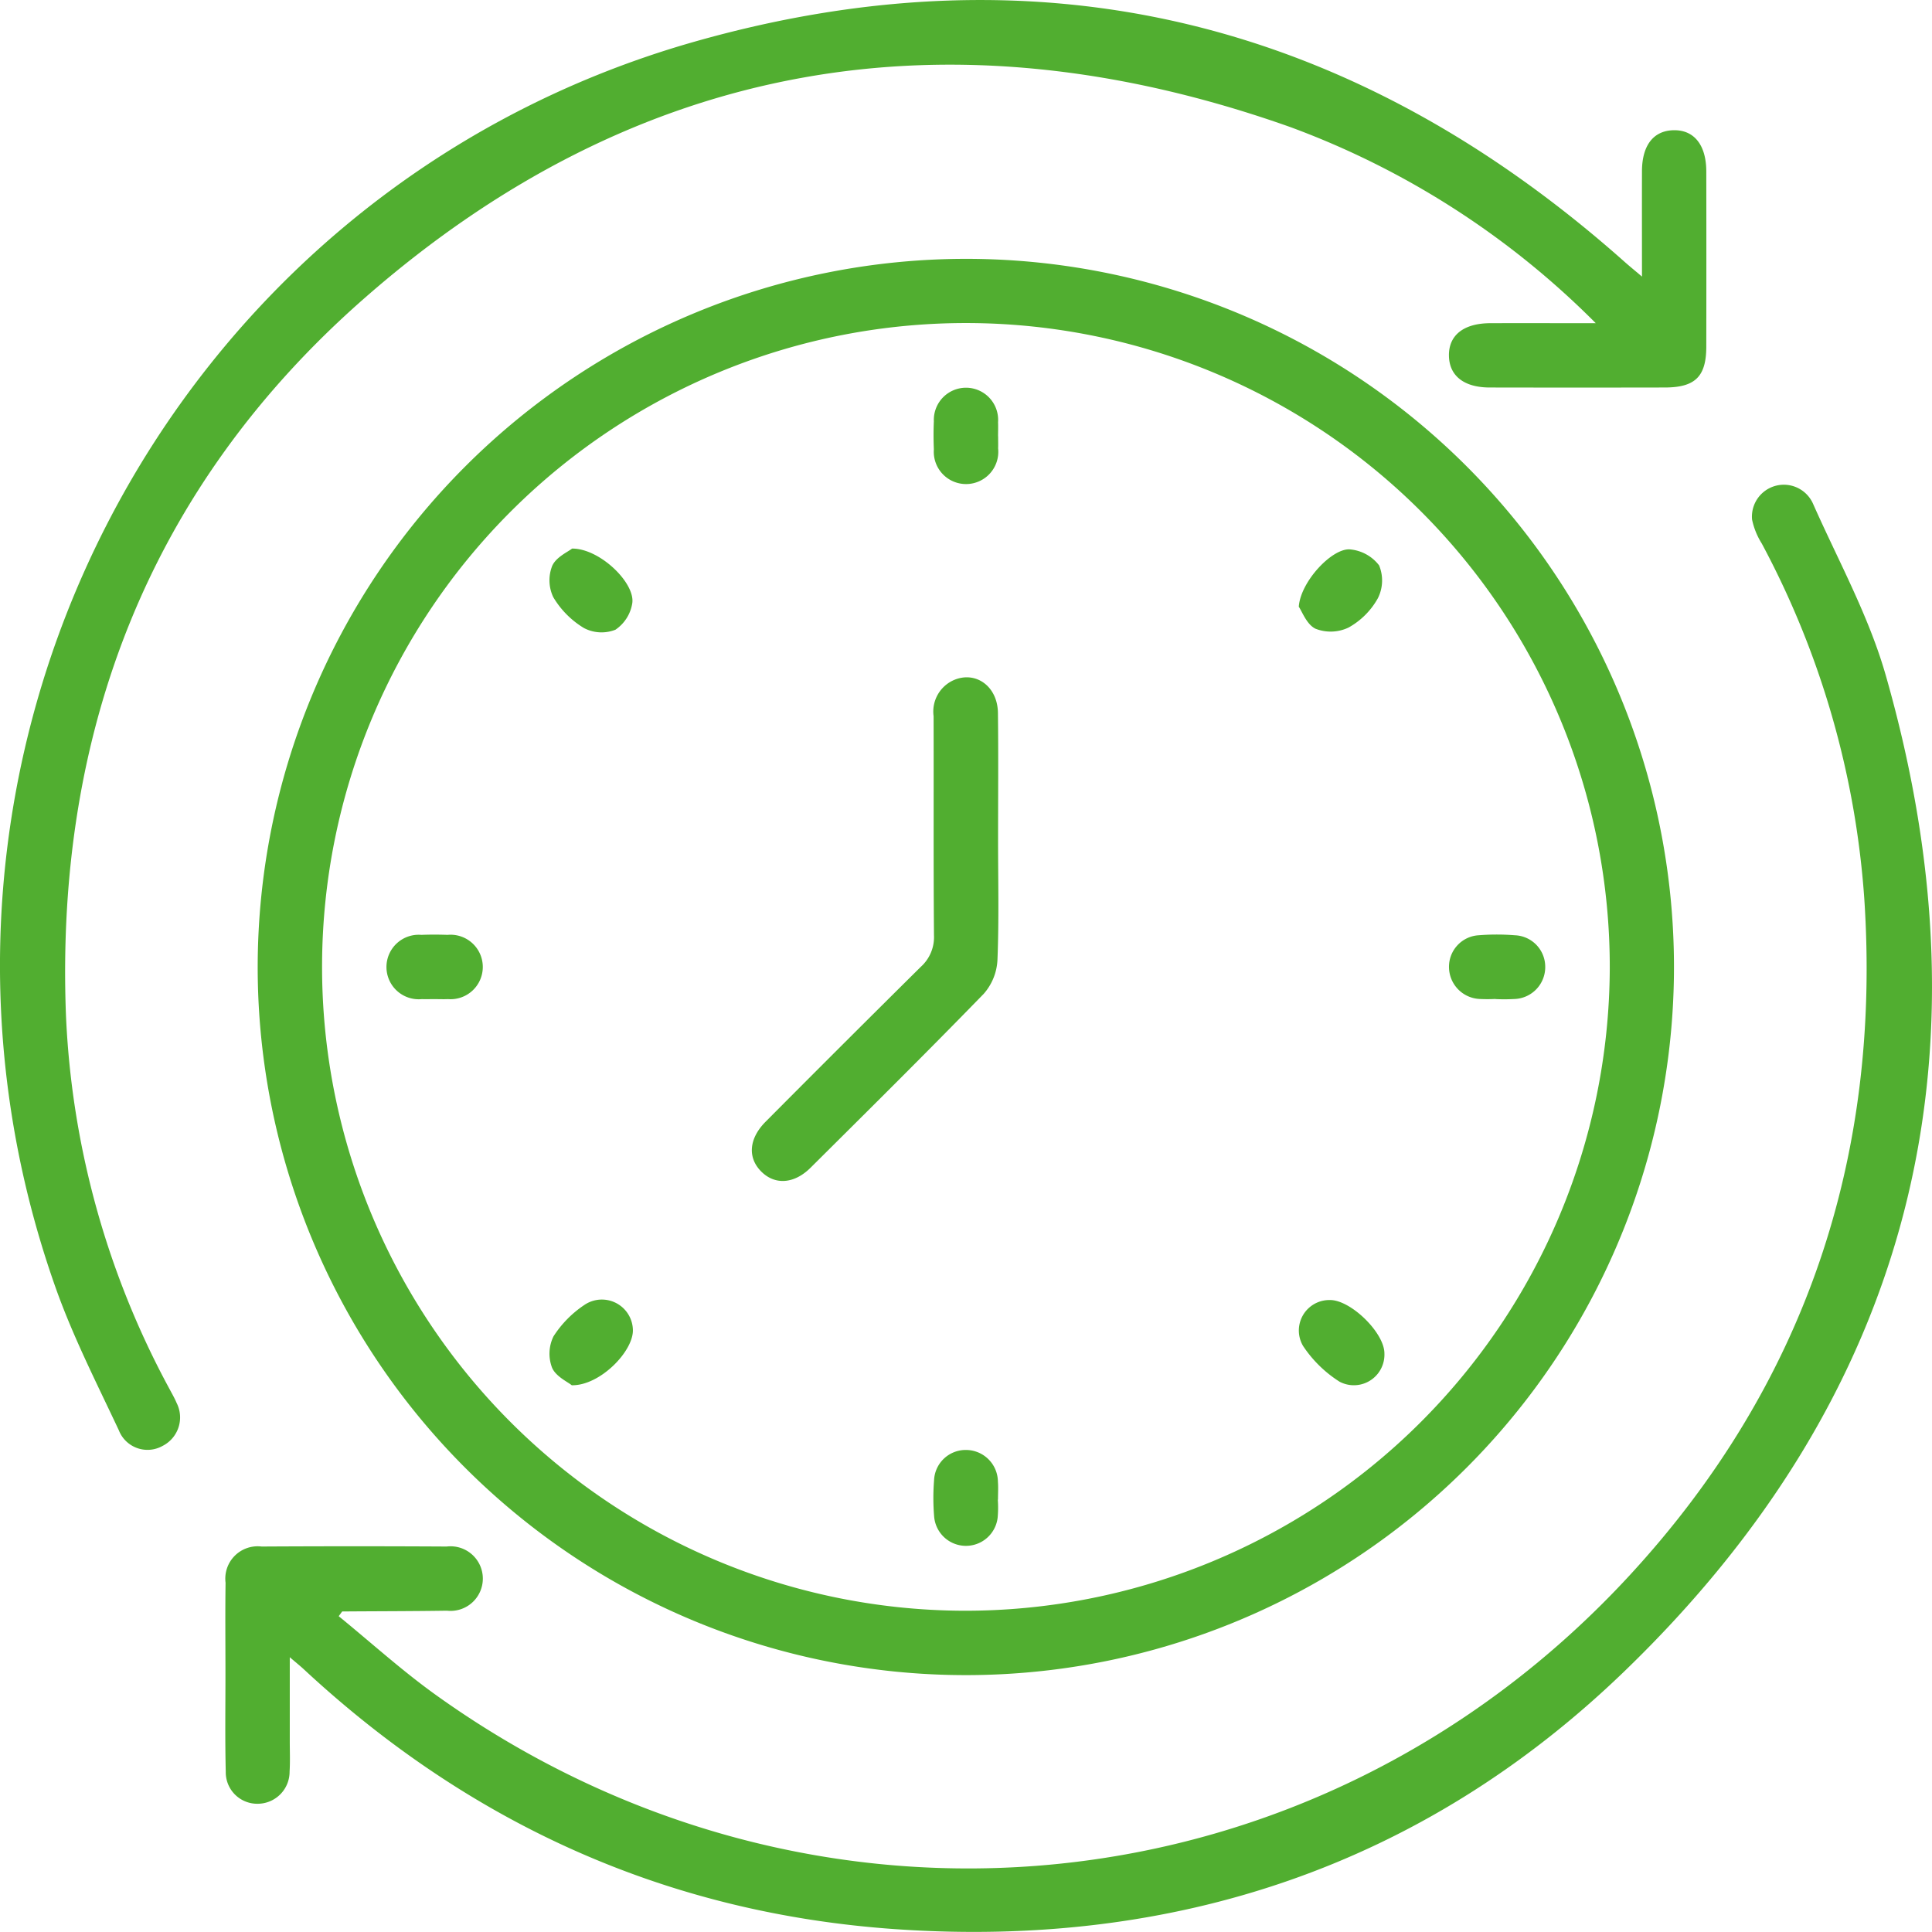
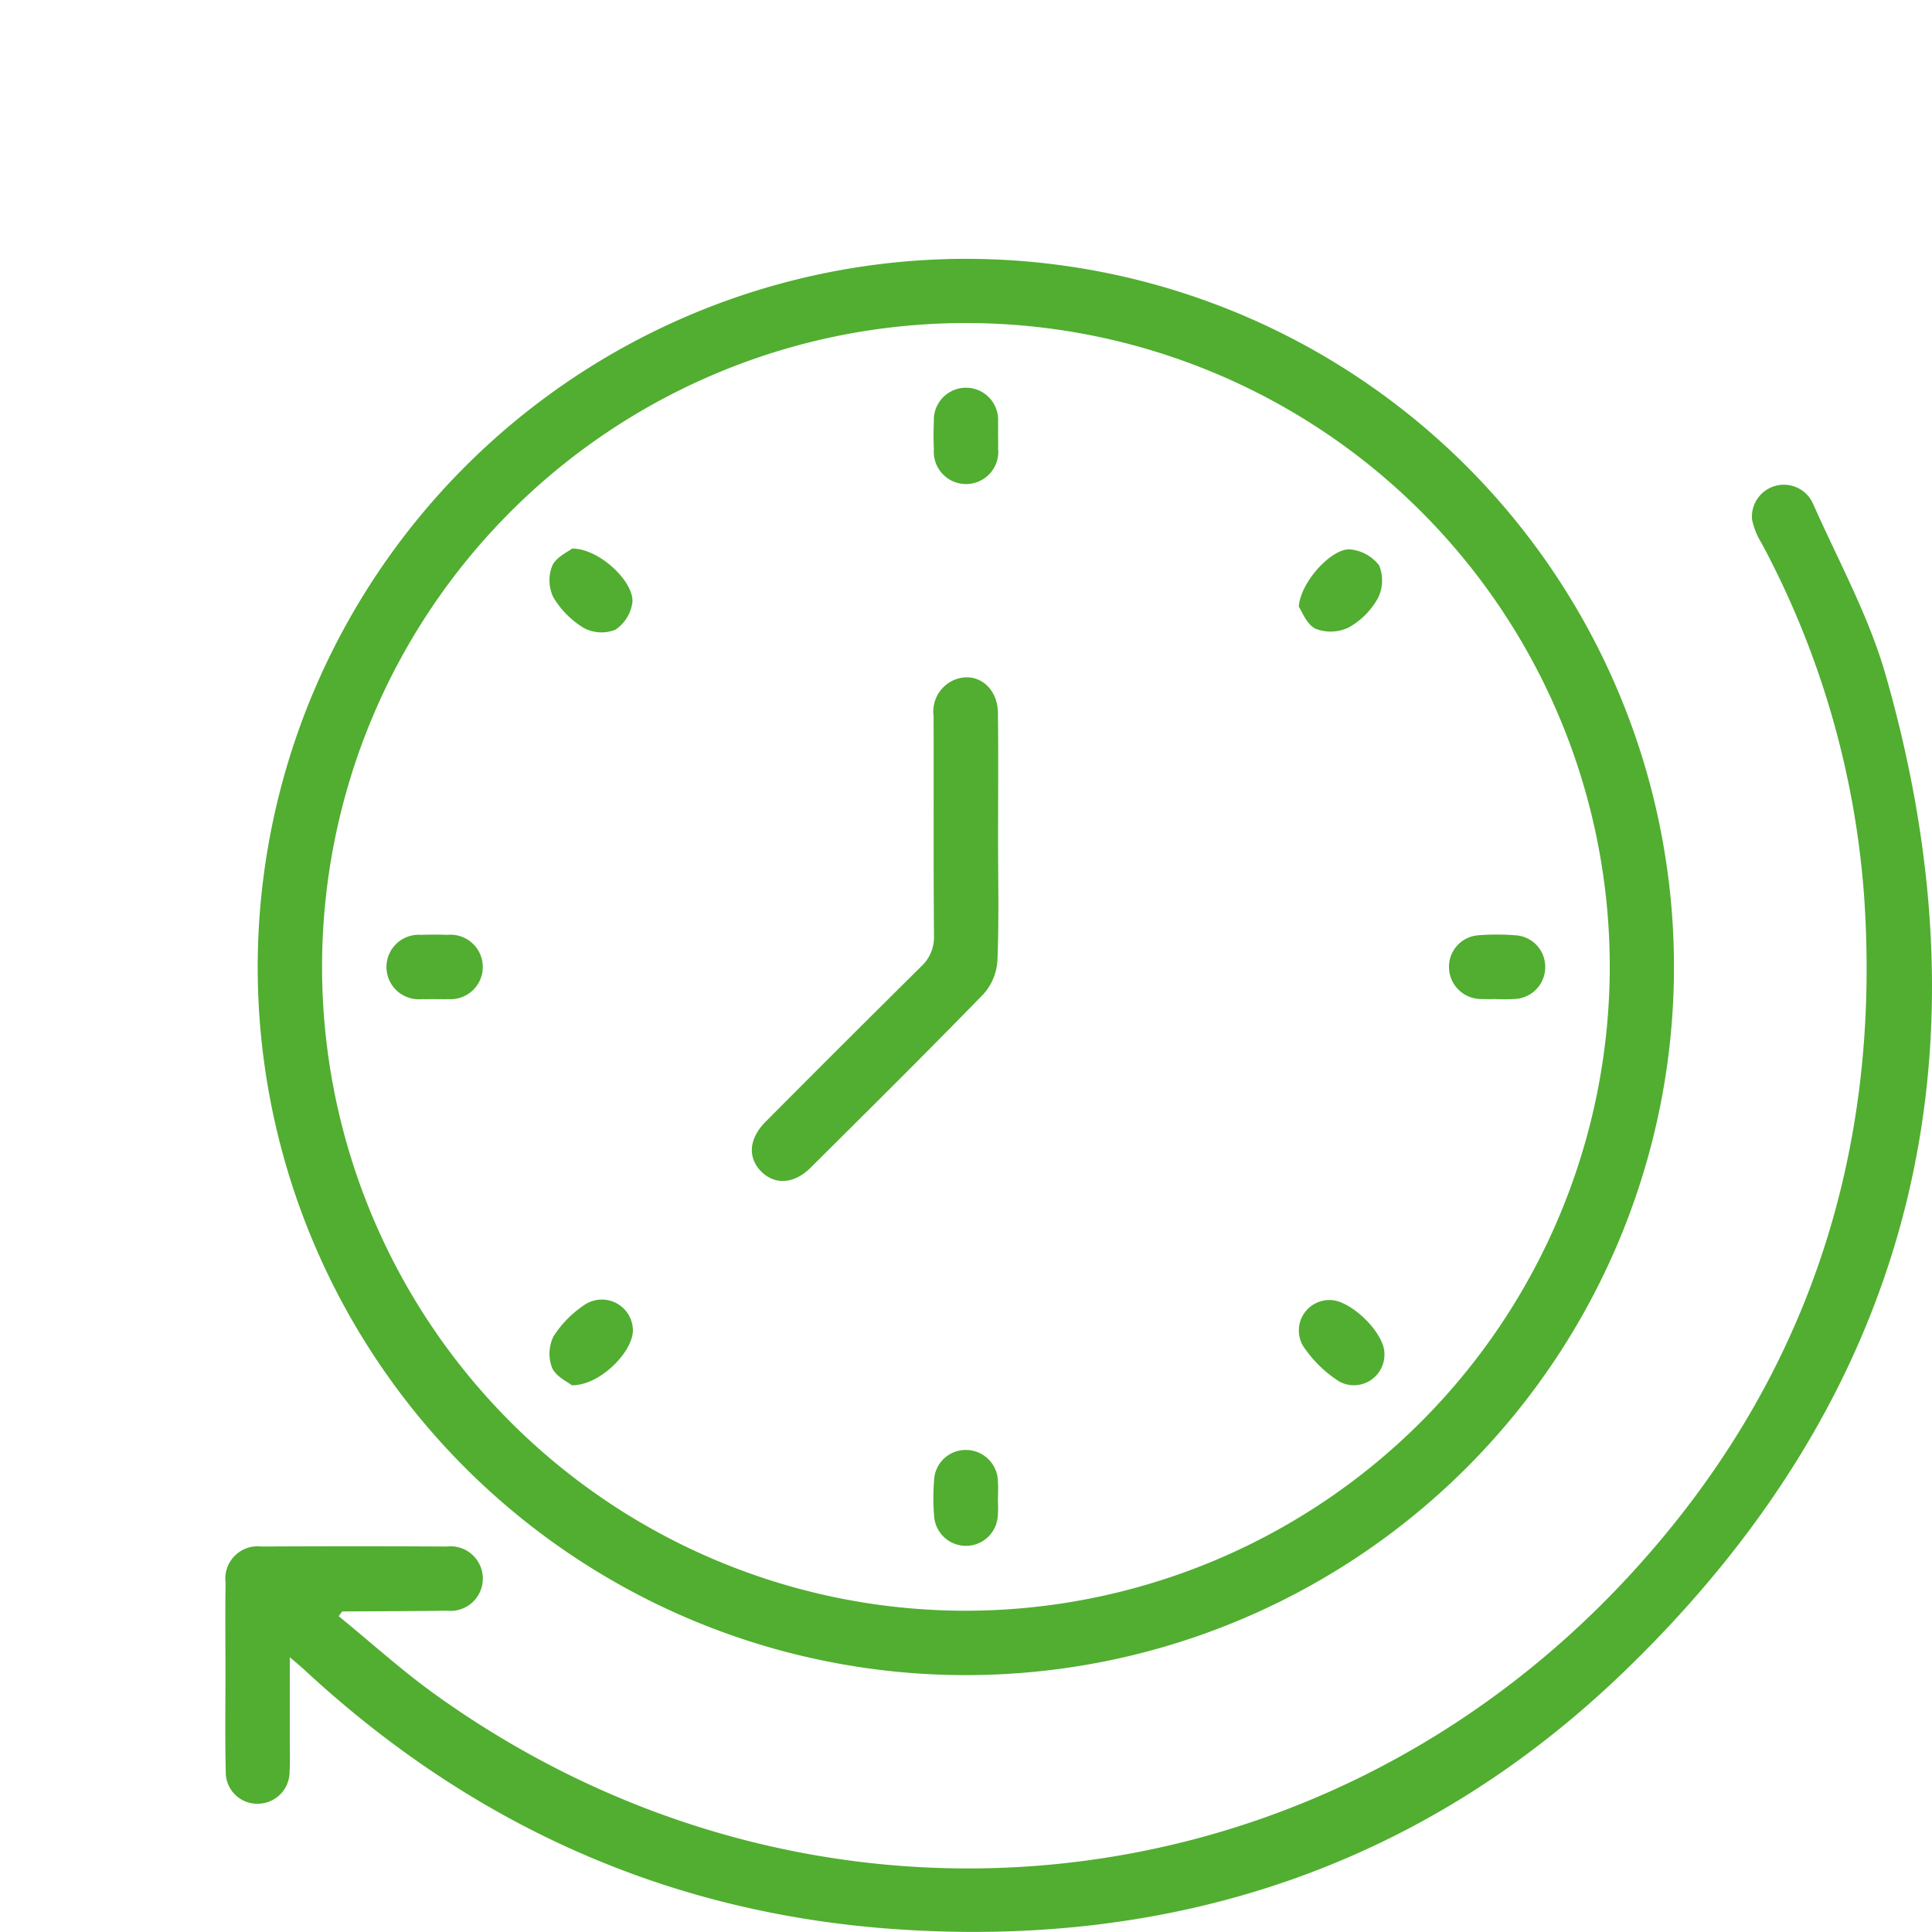
<svg xmlns="http://www.w3.org/2000/svg" id="Grupo_450" data-name="Grupo 450" width="145.291" height="145.281" viewBox="0 0 145.291 145.281">
  <defs>
    <clipPath id="clip-path">
      <rect id="Retângulo_35" data-name="Retângulo 35" width="145.291" height="145.281" fill="#51ae30" />
    </clipPath>
  </defs>
  <g id="Grupo_449" data-name="Grupo 449" clip-path="url(#clip-path)">
    <path id="Caminho_448" data-name="Caminho 448" d="M101.288,48.256a53.254,53.254,0,1,1-53.244,53.186,53.3,53.3,0,0,1,53.244-53.186m48.435,53.418a48.419,48.419,0,1,0-48.7,48.248,48.482,48.482,0,0,0,48.7-48.248" transform="translate(-28.665 -28.791)" fill="#51ae30" />
    <path id="Caminho_449" data-name="Caminho 449" d="M50.528,175.39c2.425,1.976,4.763,4.1,7.311,5.926,28.317,20.3,66.167,16.621,89.8-9.027,13.189-14.314,18.918-31.476,17.614-50.926a66.3,66.3,0,0,0-7.707-26.643,5.485,5.485,0,0,1-.728-1.8,2.4,2.4,0,0,1,4.577-1.206c1.893,4.274,4.195,8.442,5.471,12.9,8.255,28.828,1.9,54.158-19.7,74.972-15.126,14.578-33.768,20.8-54.775,19.341-17.118-1.19-31.918-7.872-44.481-19.54-.255-.237-.528-.455-1.059-.91,0,2.277,0,4.306,0,6.335,0,.756.033,1.515-.014,2.268a2.406,2.406,0,0,1-2.4,2.417,2.366,2.366,0,0,1-2.4-2.406c-.061-2.469-.022-4.94-.023-7.411,0-2.269-.024-4.538.008-6.806a2.431,2.431,0,0,1,2.709-2.721q6.959-.039,13.917,0a2.429,2.429,0,1,1,.02,4.825c-2.62.04-5.241.038-7.862.058-.029,0-.056.069-.277.357" transform="translate(-25.059 -53.85)" fill="#51ae30" />
-     <path id="Caminho_450" data-name="Caminho 450" d="M120.006,24.306A63.189,63.189,0,0,0,97.049,9.561C71.39.462,47.84,4.49,27.365,22.462c-16.068,14.1-23.2,32.475-22.408,53.8a64.826,64.826,0,0,0,7.777,28.169c.189.356.393.706.549,1.076a2.4,2.4,0,0,1-1.053,3.227,2.315,2.315,0,0,1-3.294-1.175c-1.668-3.55-3.462-7.069-4.766-10.757C-9.693,57.6,12.191,14.529,52.2,3.143,78.364-4.3,101.807,1.591,122.154,19.674c.359.319.731.622,1.326,1.126,0-2.83-.007-5.38,0-7.929.007-1.937.86-3.037,2.358-3.077,1.553-.042,2.476,1.1,2.479,3.1q.011,6.581,0,13.162c0,2.263-.832,3.08-3.115,3.085q-6.582.013-13.165,0c-1.931,0-3.037-.866-3.073-2.363-.038-1.559,1.094-2.467,3.111-2.473,2.507-.008,5.013,0,7.929,0" transform="translate(0 0)" fill="#51ae30" />
    <path id="Caminho_451" data-name="Caminho 451" d="M158.7,138.476c0,3.025.076,6.053-.047,9.073a4.155,4.155,0,0,1-1.029,2.525c-4.287,4.411-8.659,8.74-13.021,13.077-1.248,1.242-2.7,1.319-3.728.274s-.906-2.474.343-3.73q5.813-5.846,11.67-11.647a3,3,0,0,0,.993-2.366c-.046-5.5-.013-10.991-.029-16.486a2.584,2.584,0,0,1,1.507-2.707c1.659-.723,3.306.46,3.331,2.46.039,3.176.01,6.352.011,9.529" transform="translate(-83.643 -75.339)" fill="#51ae30" />
    <path id="Caminho_452" data-name="Caminho 452" d="M178.9,75.943c0,.3.01.605,0,.908a2.426,2.426,0,1,1-4.832.078c-.029-.7-.033-1.413,0-2.117a2.418,2.418,0,1,1,4.827.073c.016.353,0,.705,0,1.058" transform="translate(-103.839 -43.13)" fill="#51ae30" />
    <path id="Caminho_453" data-name="Caminho 453" d="M75.633,179.1c-.3,0-.605.011-.908,0a2.426,2.426,0,1,1-.036-4.832c.655-.025,1.311-.023,1.966,0a2.425,2.425,0,1,1,.037,4.832c-.353.016-.706,0-1.059,0" transform="translate(-42.999 -103.964)" fill="#51ae30" />
    <path id="Caminho_454" data-name="Caminho 454" d="M273.646,179.068a11.512,11.512,0,0,1-1.209,0,2.414,2.414,0,0,1-2.29-2.371,2.374,2.374,0,0,1,2.229-2.419,17.145,17.145,0,0,1,2.719,0,2.373,2.373,0,0,1,2.289,2.362,2.4,2.4,0,0,1-2.227,2.427,14.409,14.409,0,0,1-1.511.011" transform="translate(-161.179 -103.944)" fill="#51ae30" />
-     <path id="Caminho_455" data-name="Caminho 455" d="M178.861,274.06a8.247,8.247,0,0,1-.012,1.359,2.4,2.4,0,0,1-4.775-.08,16.9,16.9,0,0,1-.007-2.719,2.379,2.379,0,0,1,2.361-2.293,2.407,2.407,0,0,1,2.441,2.373c.036.451.006.907.006,1.361h-.014" transform="translate(-103.824 -161.286)" fill="#51ae30" />
+     <path id="Caminho_455" data-name="Caminho 455" d="M178.861,274.06a8.247,8.247,0,0,1-.012,1.359,2.4,2.4,0,0,1-4.775-.08,16.9,16.9,0,0,1-.007-2.719,2.379,2.379,0,0,1,2.361-2.293,2.407,2.407,0,0,1,2.441,2.373c.036.451.006.907.006,1.361" transform="translate(-103.824 -161.286)" fill="#51ae30" />
    <path id="Caminho_456" data-name="Caminho 456" d="M104.144,102.278c2.076-.015,4.741,2.572,4.526,4.1a2.965,2.965,0,0,1-1.265,2,2.841,2.841,0,0,1-2.369-.124,6.713,6.713,0,0,1-2.308-2.322,2.952,2.952,0,0,1-.075-2.368c.3-.655,1.184-1.042,1.491-1.289" transform="translate(-61.12 -61.023)" fill="#51ae30" />
    <path id="Caminho_457" data-name="Caminho 457" d="M104.121,248.715c-.308-.254-1.191-.653-1.479-1.312a2.963,2.963,0,0,1,.106-2.366,8.079,8.079,0,0,1,2.3-2.346,2.335,2.335,0,0,1,3.668,1.806c.1,1.611-2.457,4.263-4.6,4.218" transform="translate(-61.123 -144.541)" fill="#51ae30" />
    <path id="Caminho_458" data-name="Caminho 458" d="M242.144,106.732c.133-1.9,2.522-4.43,3.862-4.308a3.1,3.1,0,0,1,2.177,1.2,2.97,2.97,0,0,1-.093,2.474,5.677,5.677,0,0,1-2.2,2.2,3.121,3.121,0,0,1-2.491.09c-.664-.321-1.009-1.3-1.254-1.651" transform="translate(-144.472 -61.107)" fill="#51ae30" />
    <path id="Caminho_459" data-name="Caminho 459" d="M248.537,246.393a2.3,2.3,0,0,1-3.367,2.132,9.187,9.187,0,0,1-2.756-2.7,2.291,2.291,0,0,1,1.994-3.444c1.558-.048,4.126,2.444,4.129,4.008" transform="translate(-144.426 -144.615)" fill="#51ae30" />
  </g>
</svg>